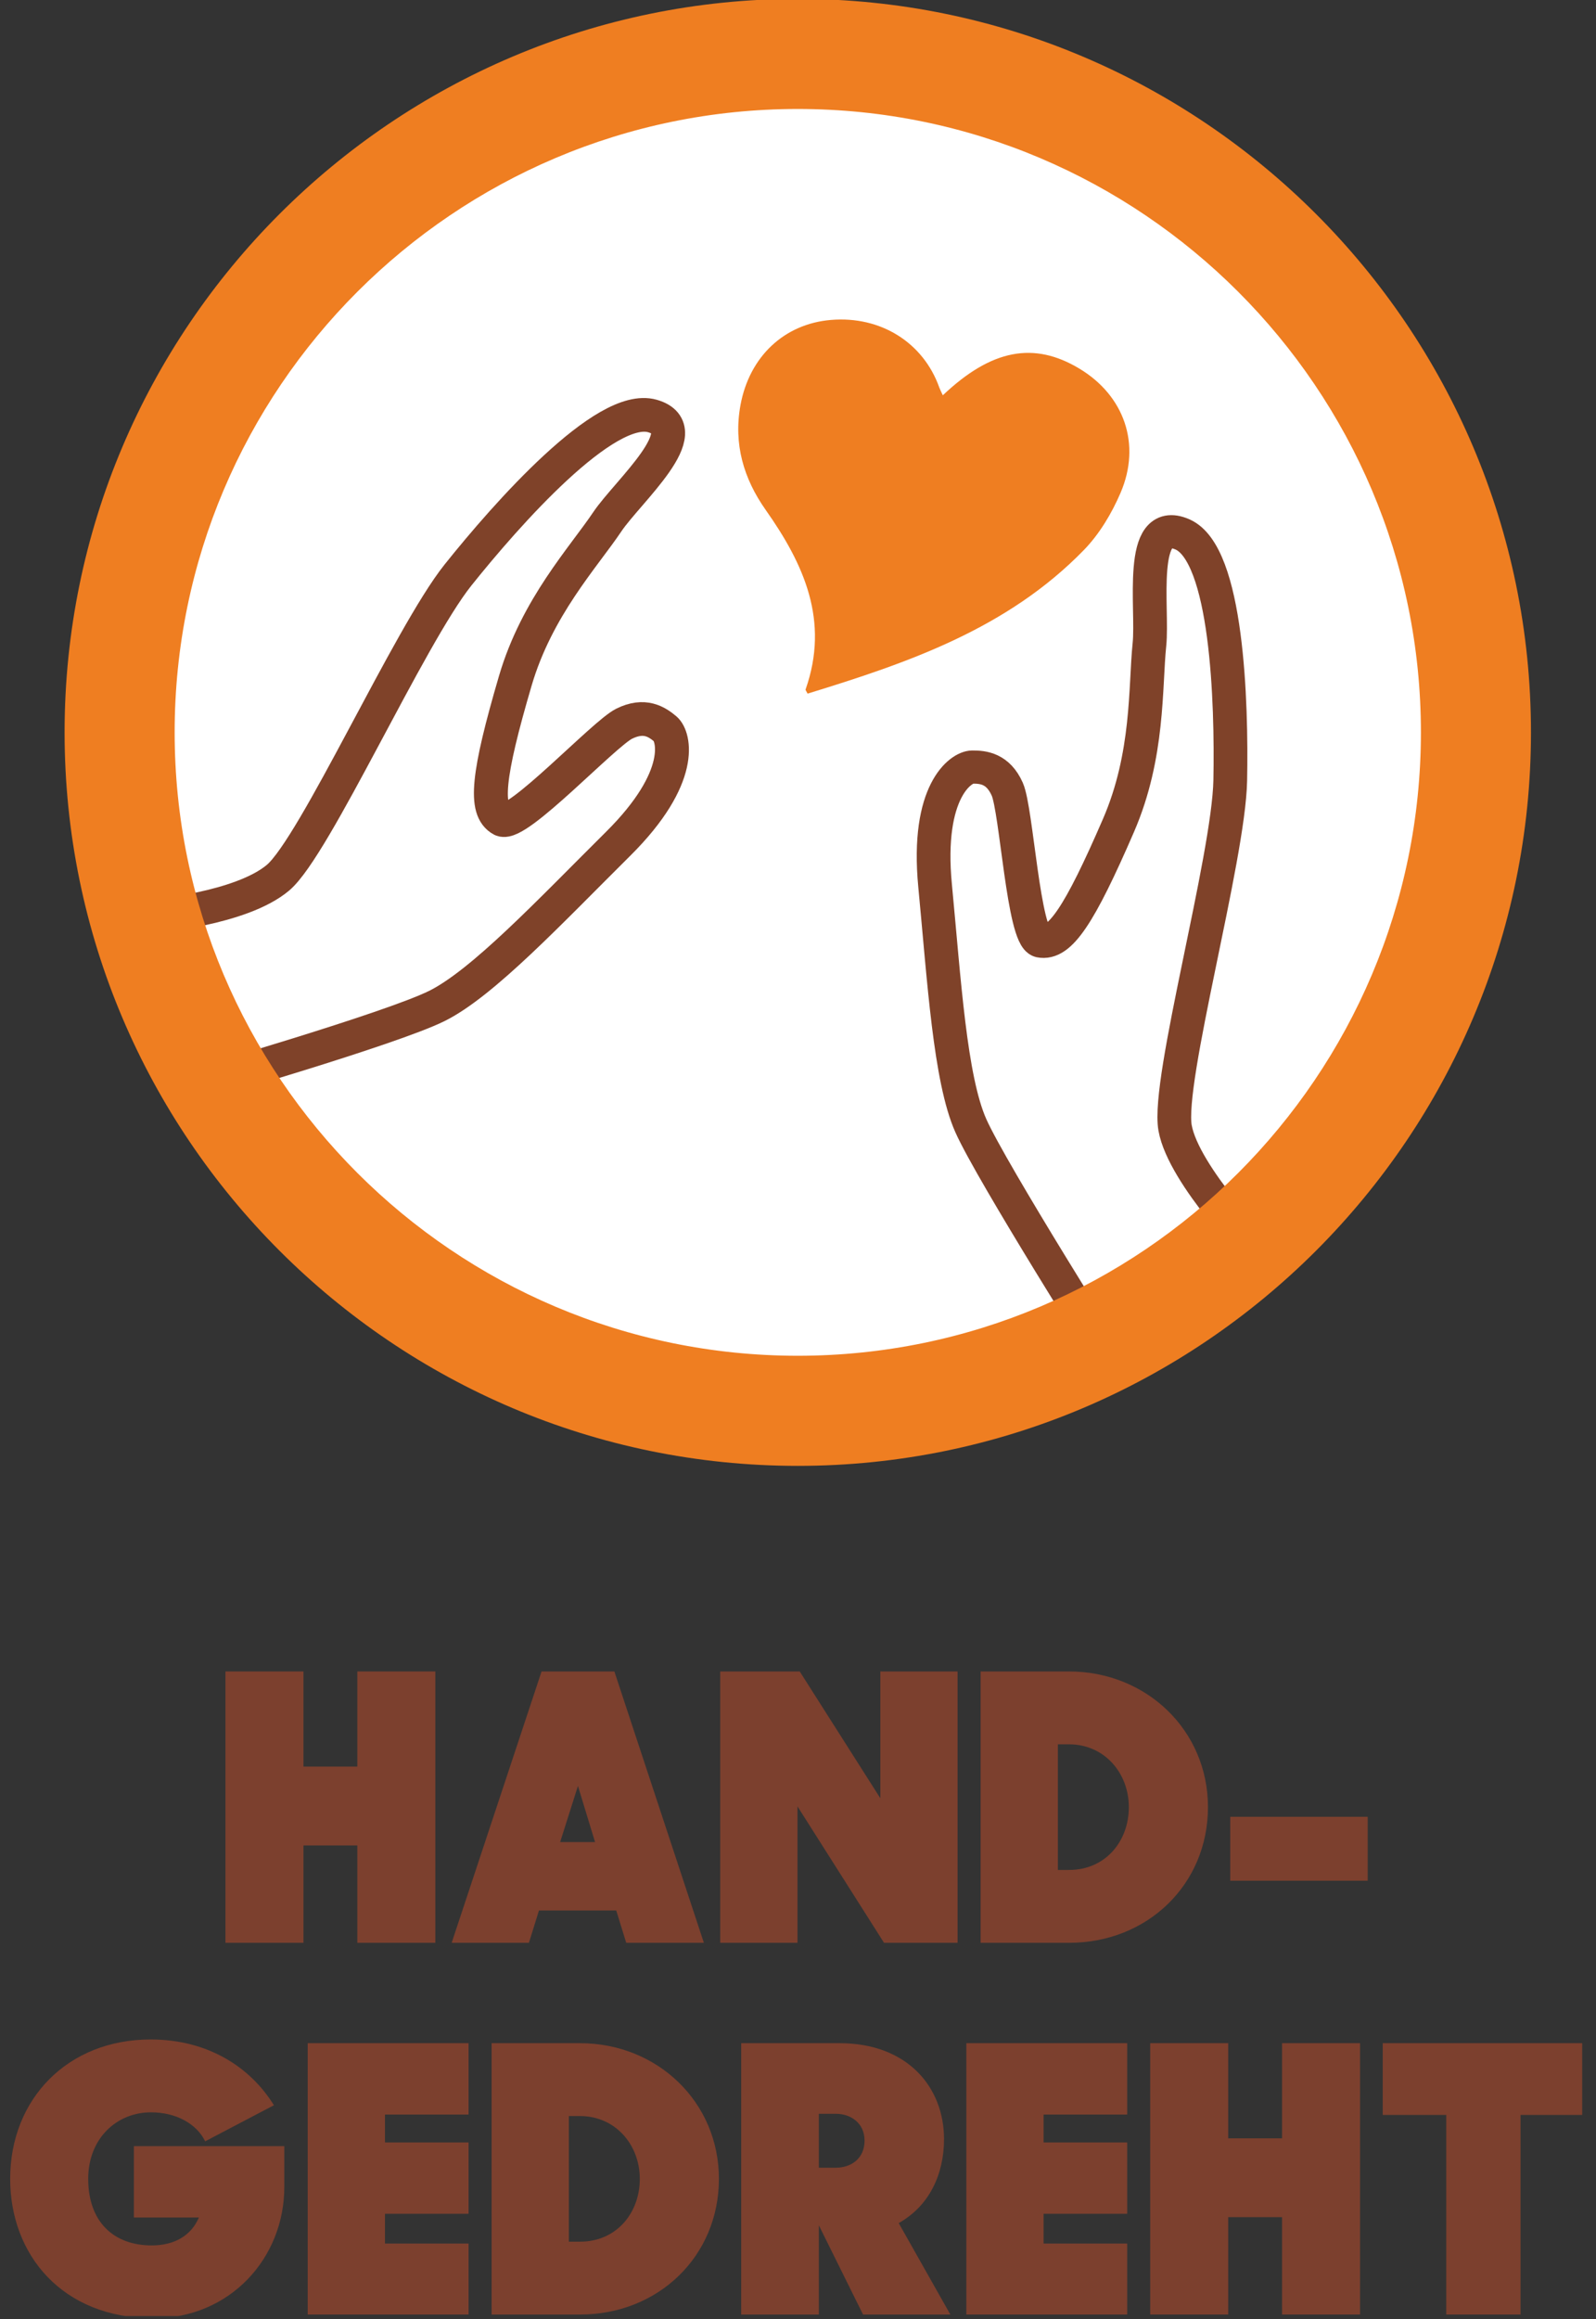
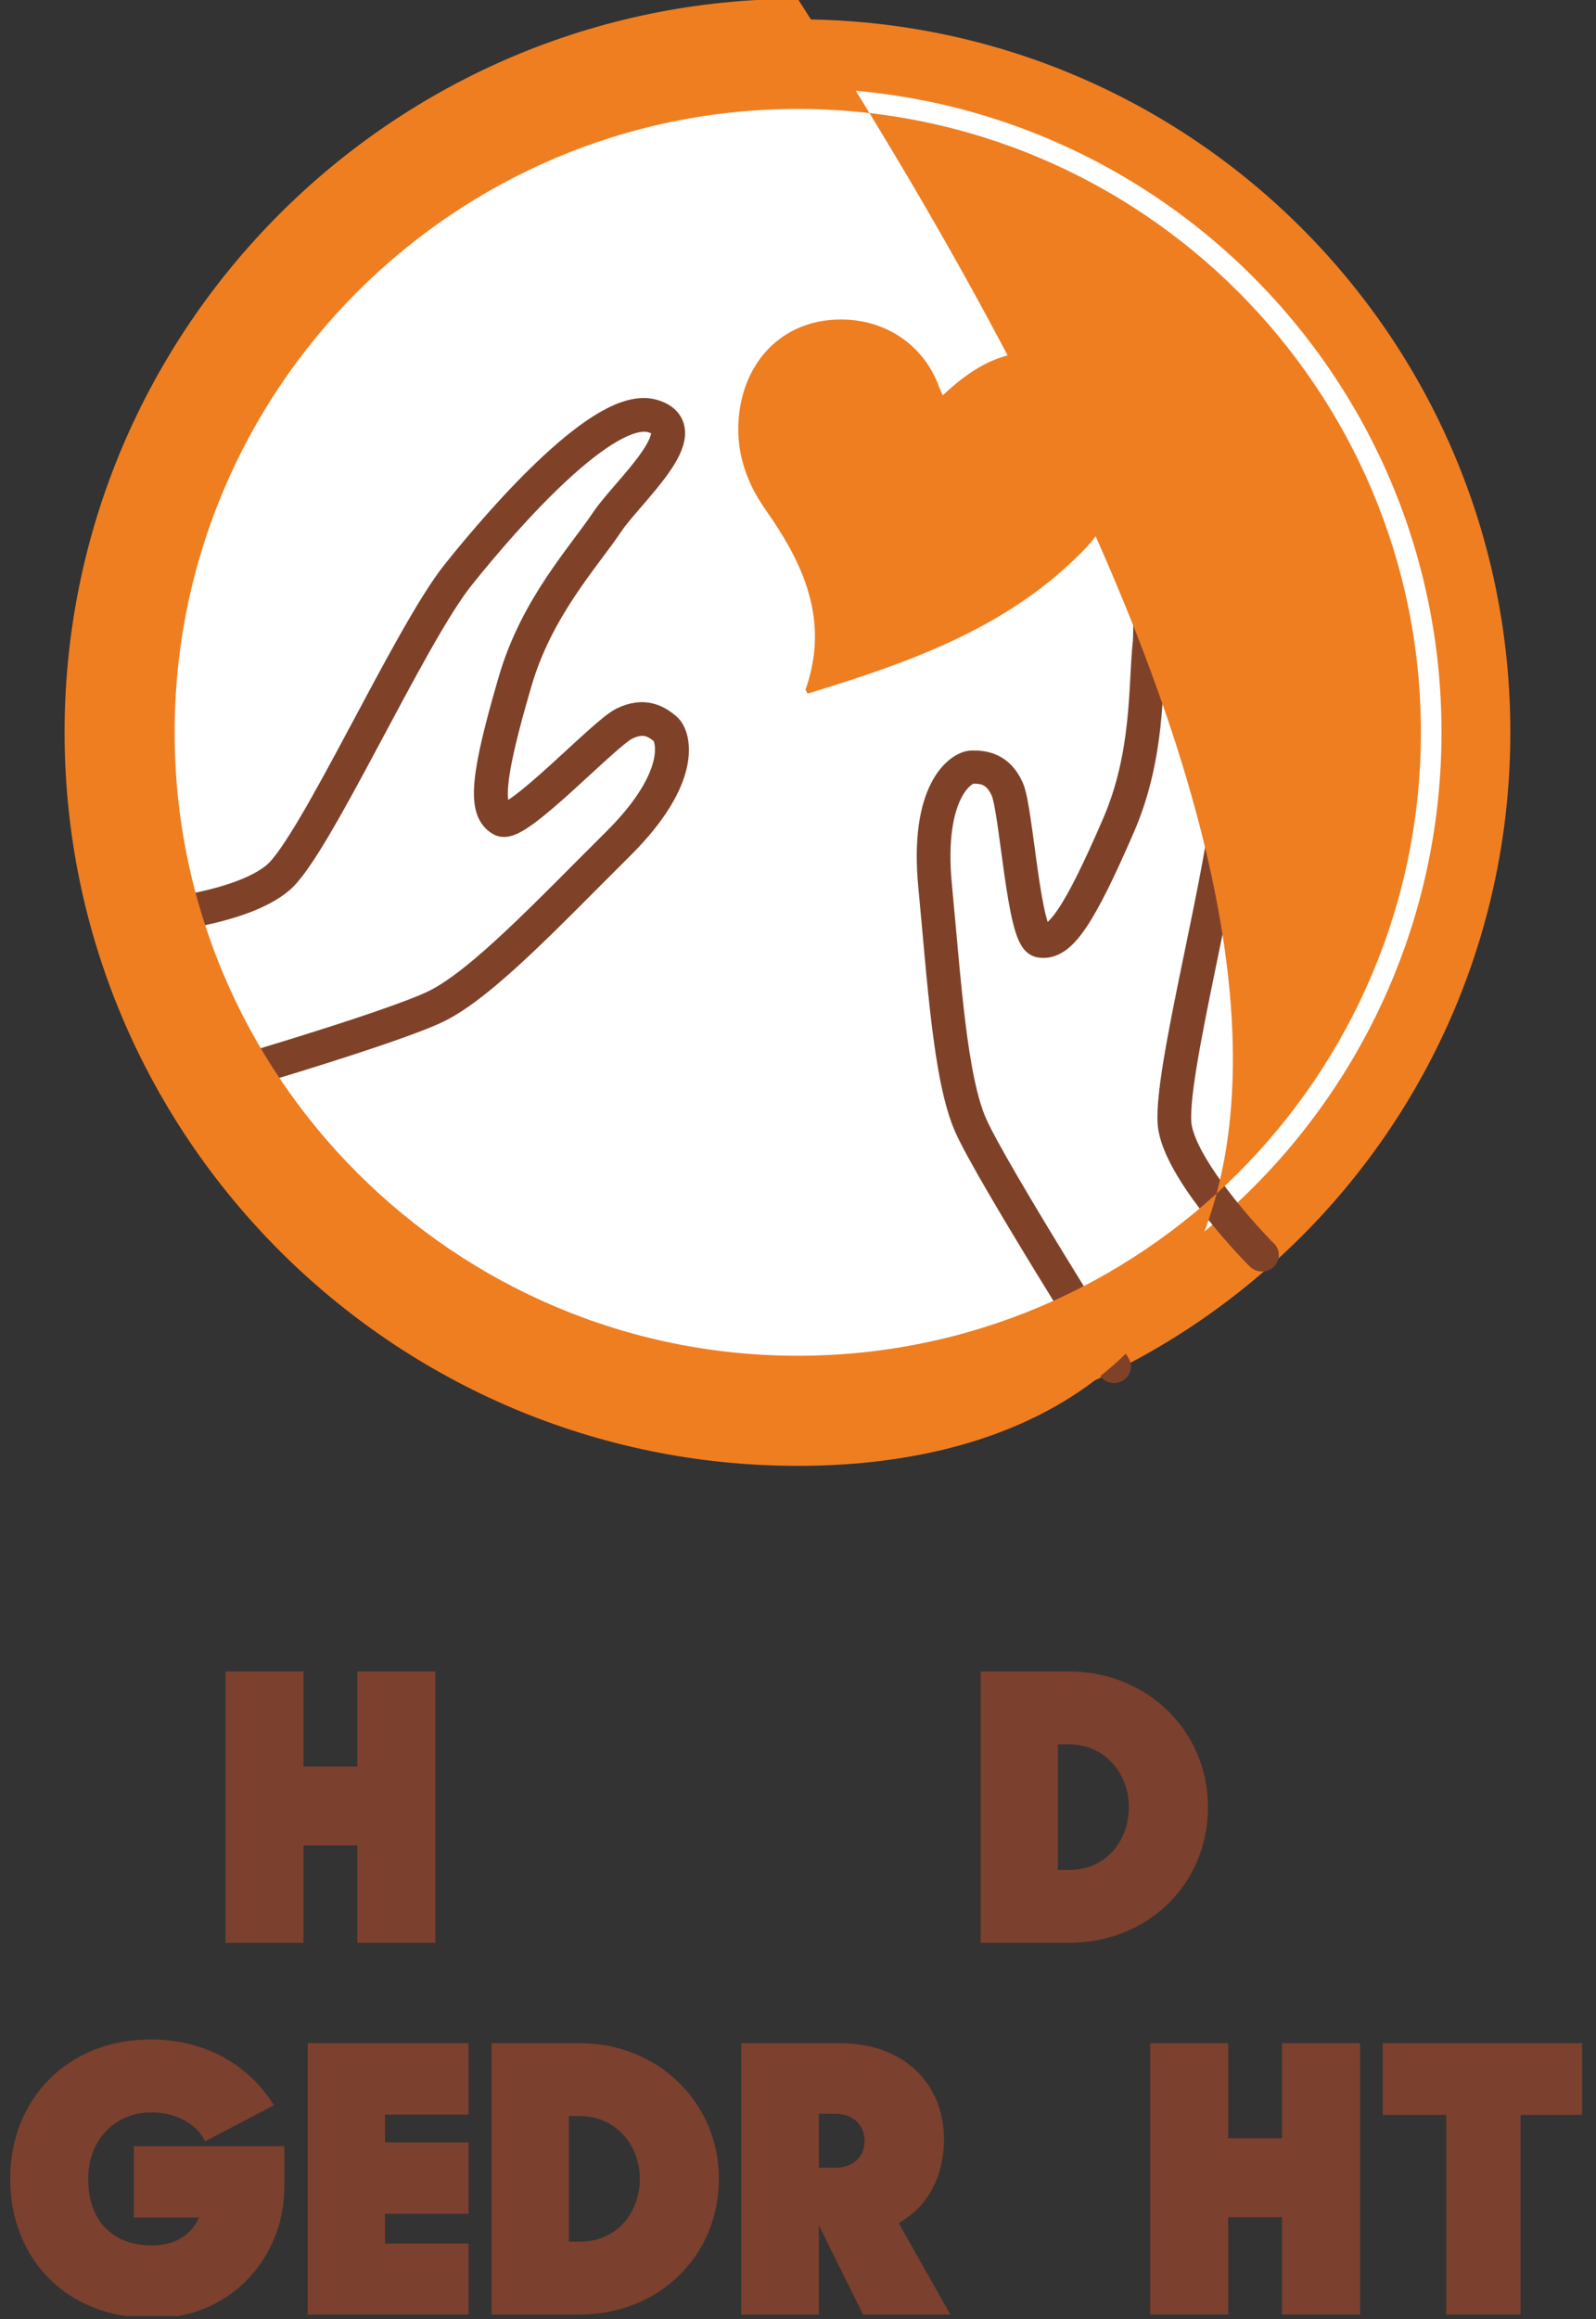
<svg xmlns="http://www.w3.org/2000/svg" width="100%" height="100%" viewBox="0 0 188 273" version="1.1" xml:space="preserve" style="fill-rule:evenodd;clip-rule:evenodd;">
  <rect x="0" y="0" width="188" height="273" fill="#333333" stroke="none" />
  <g transform="matrix(1,0,0,1,-2187.13,-1764.42)">
    <g transform="matrix(1,0,0,1,-0.62,-0.997)">
      <g transform="matrix(1.016,0,0,1,-295.472,0.997)">
        <rect x="2444.57" y="1764.42" width="184.115" height="272.628" style="fill:none;" />
        <clipPath id="_clip1">
          <rect x="2444.57" y="1764.42" width="184.115" height="272.628" />
        </clipPath>
        <g clip-path="url(#_clip1)">
          <g transform="matrix(2.48,-6.47036e-33,3.18482e-33,2.519,1612.6,266.247)">
            <g transform="matrix(1.43,0,0,1.43,372.585,597.262)">
              <path d="M0,44.341C12.245,44.341 22.17,34.415 22.17,22.171C22.17,9.926 12.245,0 0,0C-12.245,0 -22.17,9.926 -22.17,22.171C-22.17,34.415 -12.245,44.341 0,44.341" style="fill:white;fill-rule:nonzero;" />
            </g>
            <g transform="matrix(1.43,0,0,1.43,372.585,597.262)">
              <path d="M0,44.341C12.245,44.341 22.17,34.415 22.17,22.171C22.17,9.926 12.245,0 0,0C-12.245,0 -22.17,9.926 -22.17,22.171C-22.17,34.415 -12.245,44.341 0,44.341Z" style="fill:none;fill-rule:nonzero;stroke:rgb(239,126,33);stroke-width:2.25px;" />
            </g>
            <g transform="matrix(0.059,0.115,-0.115,0.057,371.771,622.193)">
              <path d="M5.411,258.715C5.797,258.195 17.543,228.253 13.384,211.095C9.224,193.937 -43.809,128.425 -55.768,102.428C-67.726,76.431 -88.004,25.997 -76.045,12.998C-64.087,0 -55.595,33.544 -49.009,45.235C-41.357,58.815 -32.66,82.227 -12.297,101.444C13.904,126.171 24.649,133.104 30.542,128.944C35.395,125.132 19.103,81.63 19.103,73.311C19.103,64.992 23.783,62.392 27.422,60.833C31.062,59.273 46.14,62.108 57.059,95.266C67.977,128.425 80.456,162.22 80.456,180.938C80.456,199.656 67.372,272.509 67.372,272.509" style="fill:none;fill-rule:nonzero;stroke:rgb(127,66,41);stroke-width:12.27px;stroke-linecap:round;stroke-linejoin:round;stroke-miterlimit:10;" />
            </g>
            <g transform="matrix(0.119,-0.051,0.052,0.117,380.84,622.078)">
              <path d="M-3.345,266.186C-3.731,265.666 -17.543,228.253 -13.384,211.095C-9.224,193.937 43.809,128.425 55.768,102.428C67.726,76.431 88.004,25.997 76.045,12.998C64.087,0 55.595,33.544 49.009,45.235C41.357,58.815 32.66,82.227 12.297,101.444C-13.904,126.171 -24.649,133.104 -30.542,128.944C-35.395,125.132 -19.103,81.63 -19.103,73.311C-19.103,64.992 -23.783,62.392 -27.422,60.833C-31.062,59.273 -46.14,62.108 -57.059,95.266C-67.977,128.425 -80.456,162.22 -80.456,180.938C-80.456,199.656 -68.497,282.326 -68.497,282.326" style="fill:none;fill-rule:nonzero;stroke:rgb(127,66,41);stroke-width:12.14px;stroke-linecap:round;stroke-linejoin:round;stroke-miterlimit:10;" />
            </g>
            <g transform="matrix(1.43,0,0,1.43,372.584,658.104)">
-               <path d="M0,-40.743C-11.232,-40.743 -20.371,-31.604 -20.371,-20.372C-20.371,-9.139 -11.232,0 0,0C11.233,0 20.372,-9.139 20.372,-20.372C20.372,-31.604 11.233,-40.743 0,-40.743M0,3.598C-13.217,3.598 -23.969,-7.155 -23.969,-20.372C-23.969,-33.589 -13.217,-44.341 0,-44.341C13.217,-44.341 23.97,-33.589 23.97,-20.372C23.97,-7.155 13.217,3.598 0,3.598" style="fill:rgb(239,126,33);fill-rule:nonzero;" />
+               <path d="M0,-40.743C-11.232,-40.743 -20.371,-31.604 -20.371,-20.372C-20.371,-9.139 -11.232,0 0,0C11.233,0 20.372,-9.139 20.372,-20.372C20.372,-31.604 11.233,-40.743 0,-40.743M0,3.598C-13.217,3.598 -23.969,-7.155 -23.969,-20.372C-23.969,-33.589 -13.217,-44.341 0,-44.341C23.97,-7.155 13.217,3.598 0,3.598" style="fill:rgb(239,126,33);fill-rule:nonzero;" />
            </g>
            <g transform="matrix(0.573,0,0,0.573,379.365,623.447)">
              <path d="M0,-17.845C3.97,-21.605 7.436,-22.257 11.154,-20.015C14.794,-17.821 16.205,-13.863 14.503,-9.895C13.781,-8.211 12.773,-6.525 11.509,-5.227C5.252,1.199 -2.843,3.971 -11.033,6.484C-11.154,6.248 -11.211,6.187 -11.199,6.151C-9.221,0.542 -11.338,-4.08 -14.455,-8.503C-16.243,-11.04 -17.088,-13.863 -16.509,-17.04C-15.786,-20.988 -12.951,-23.676 -9.118,-23.993C-5.075,-24.329 -1.591,-22.152 -0.286,-18.478C-0.226,-18.313 -0.143,-18.158 0,-17.845" style="fill:rgb(239,126,33);fill-rule:nonzero;" />
            </g>
          </g>
          <g transform="matrix(4.479,-1.16866e-32,4.3926e-33,3.475,661.269,-406.456)">
            <path d="M407.295,690.524L409.314,690.524L409.314,681.332L407.295,681.332L407.295,684.555L405.901,684.555L405.901,681.332L403.881,681.332L403.881,690.524L405.901,690.524L405.901,687.225L407.295,687.225L407.295,690.524Z" style="fill:rgb(124,64,46);fill-rule:nonzero;" />
-             <path d="M409.737,690.524L411.737,690.524L411.997,689.428L413.997,689.428L414.256,690.524L416.266,690.524L413.949,681.332L412.064,681.332L409.737,690.524ZM413.449,687.112L412.545,687.112L413.006,685.21L413.449,687.112Z" style="fill:rgb(124,64,46);fill-rule:nonzero;" />
-             <path d="M416.689,690.524L418.689,690.524L418.689,685.903L420.929,690.524L422.833,690.524L422.833,681.332L420.833,681.332L420.833,685.626L418.747,681.332L416.689,681.332L416.689,690.524Z" style="fill:rgb(124,64,46);fill-rule:nonzero;" />
            <path d="M423.429,690.524L425.718,690.524C427.747,690.524 429.314,688.547 429.314,685.928C429.314,683.321 427.718,681.332 425.718,681.332L423.429,681.332L423.429,690.524ZM425.718,683.8C426.631,683.8 427.266,684.769 427.266,685.928C427.266,687.086 426.66,688.056 425.718,688.056L425.429,688.056L425.429,683.8L425.718,683.8Z" style="fill:rgb(124,64,46);fill-rule:nonzero;" />
-             <rect x="429.891" y="686.255" width="3.558" height="2.166" style="fill:rgb(124,64,46);fill-rule:nonzero;" />
            <path d="M402.021,703.242C404.002,703.242 405.405,701.202 405.405,698.797L405.405,697.412L401.511,697.412L401.511,699.829L403.194,699.829C402.992,700.446 402.559,700.774 401.973,700.774C400.982,700.774 400.329,699.968 400.329,698.52C400.329,697.147 401.069,696.266 401.954,696.266C402.607,696.266 403.136,696.656 403.357,697.248L405.136,696.026C404.53,694.742 403.434,693.798 401.944,693.798C399.8,693.798 398.309,695.812 398.309,698.52C398.309,701.076 399.646,703.242 402.021,703.242Z" style="fill:rgb(124,64,46);fill-rule:nonzero;" />
            <path d="M406.011,703.116L410.175,703.116L410.175,700.711L408.011,700.711L408.011,699.703L410.175,699.703L410.175,697.286L408.011,697.286L408.011,696.341L410.175,696.341L410.175,693.924L406.011,693.924L406.011,703.116Z" style="fill:rgb(124,64,46);fill-rule:nonzero;" />
            <path d="M410.771,703.116L413.059,703.116C415.088,703.116 416.655,701.139 416.655,698.52C416.655,695.913 415.059,693.924 413.059,693.924L410.771,693.924L410.771,703.116ZM413.059,696.392C413.973,696.392 414.607,697.361 414.607,698.52C414.607,699.678 414.002,700.648 413.059,700.648L412.771,700.648L412.771,696.392L413.059,696.392Z" style="fill:rgb(124,64,46);fill-rule:nonzero;" />
            <path d="M417.232,703.116L419.242,703.116L419.242,700.094L420.386,703.116L422.646,703.116L421.309,700.018C422.098,699.439 422.482,698.369 422.482,697.172C422.482,695.422 421.54,693.924 419.78,693.924L417.232,693.924L417.232,703.116ZM419.684,696.316C420.069,696.316 420.425,696.631 420.425,697.223C420.425,697.84 420.069,698.142 419.684,698.142L419.242,698.142L419.242,696.316L419.684,696.316Z" style="fill:rgb(124,64,46);fill-rule:nonzero;" />
-             <path d="M423.059,703.116L427.223,703.116L427.223,700.711L425.059,700.711L425.059,699.703L427.223,699.703L427.223,697.286L425.059,697.286L425.059,696.341L427.223,696.341L427.223,693.924L423.059,693.924L423.059,703.116Z" style="fill:rgb(124,64,46);fill-rule:nonzero;" />
            <path d="M431.232,703.116L433.251,703.116L433.251,693.924L431.232,693.924L431.232,697.147L429.838,697.147L429.838,693.924L427.819,693.924L427.819,703.116L429.838,703.116L429.838,699.817L431.232,699.817L431.232,703.116Z" style="fill:rgb(124,64,46);fill-rule:nonzero;" />
            <path d="M435.482,703.116L437.405,703.116L437.405,696.354L439.001,696.354L439.001,693.924L433.838,693.924L433.838,696.354L435.482,696.354L435.482,703.116Z" style="fill:rgb(124,64,46);fill-rule:nonzero;" />
          </g>
        </g>
      </g>
    </g>
  </g>
</svg>